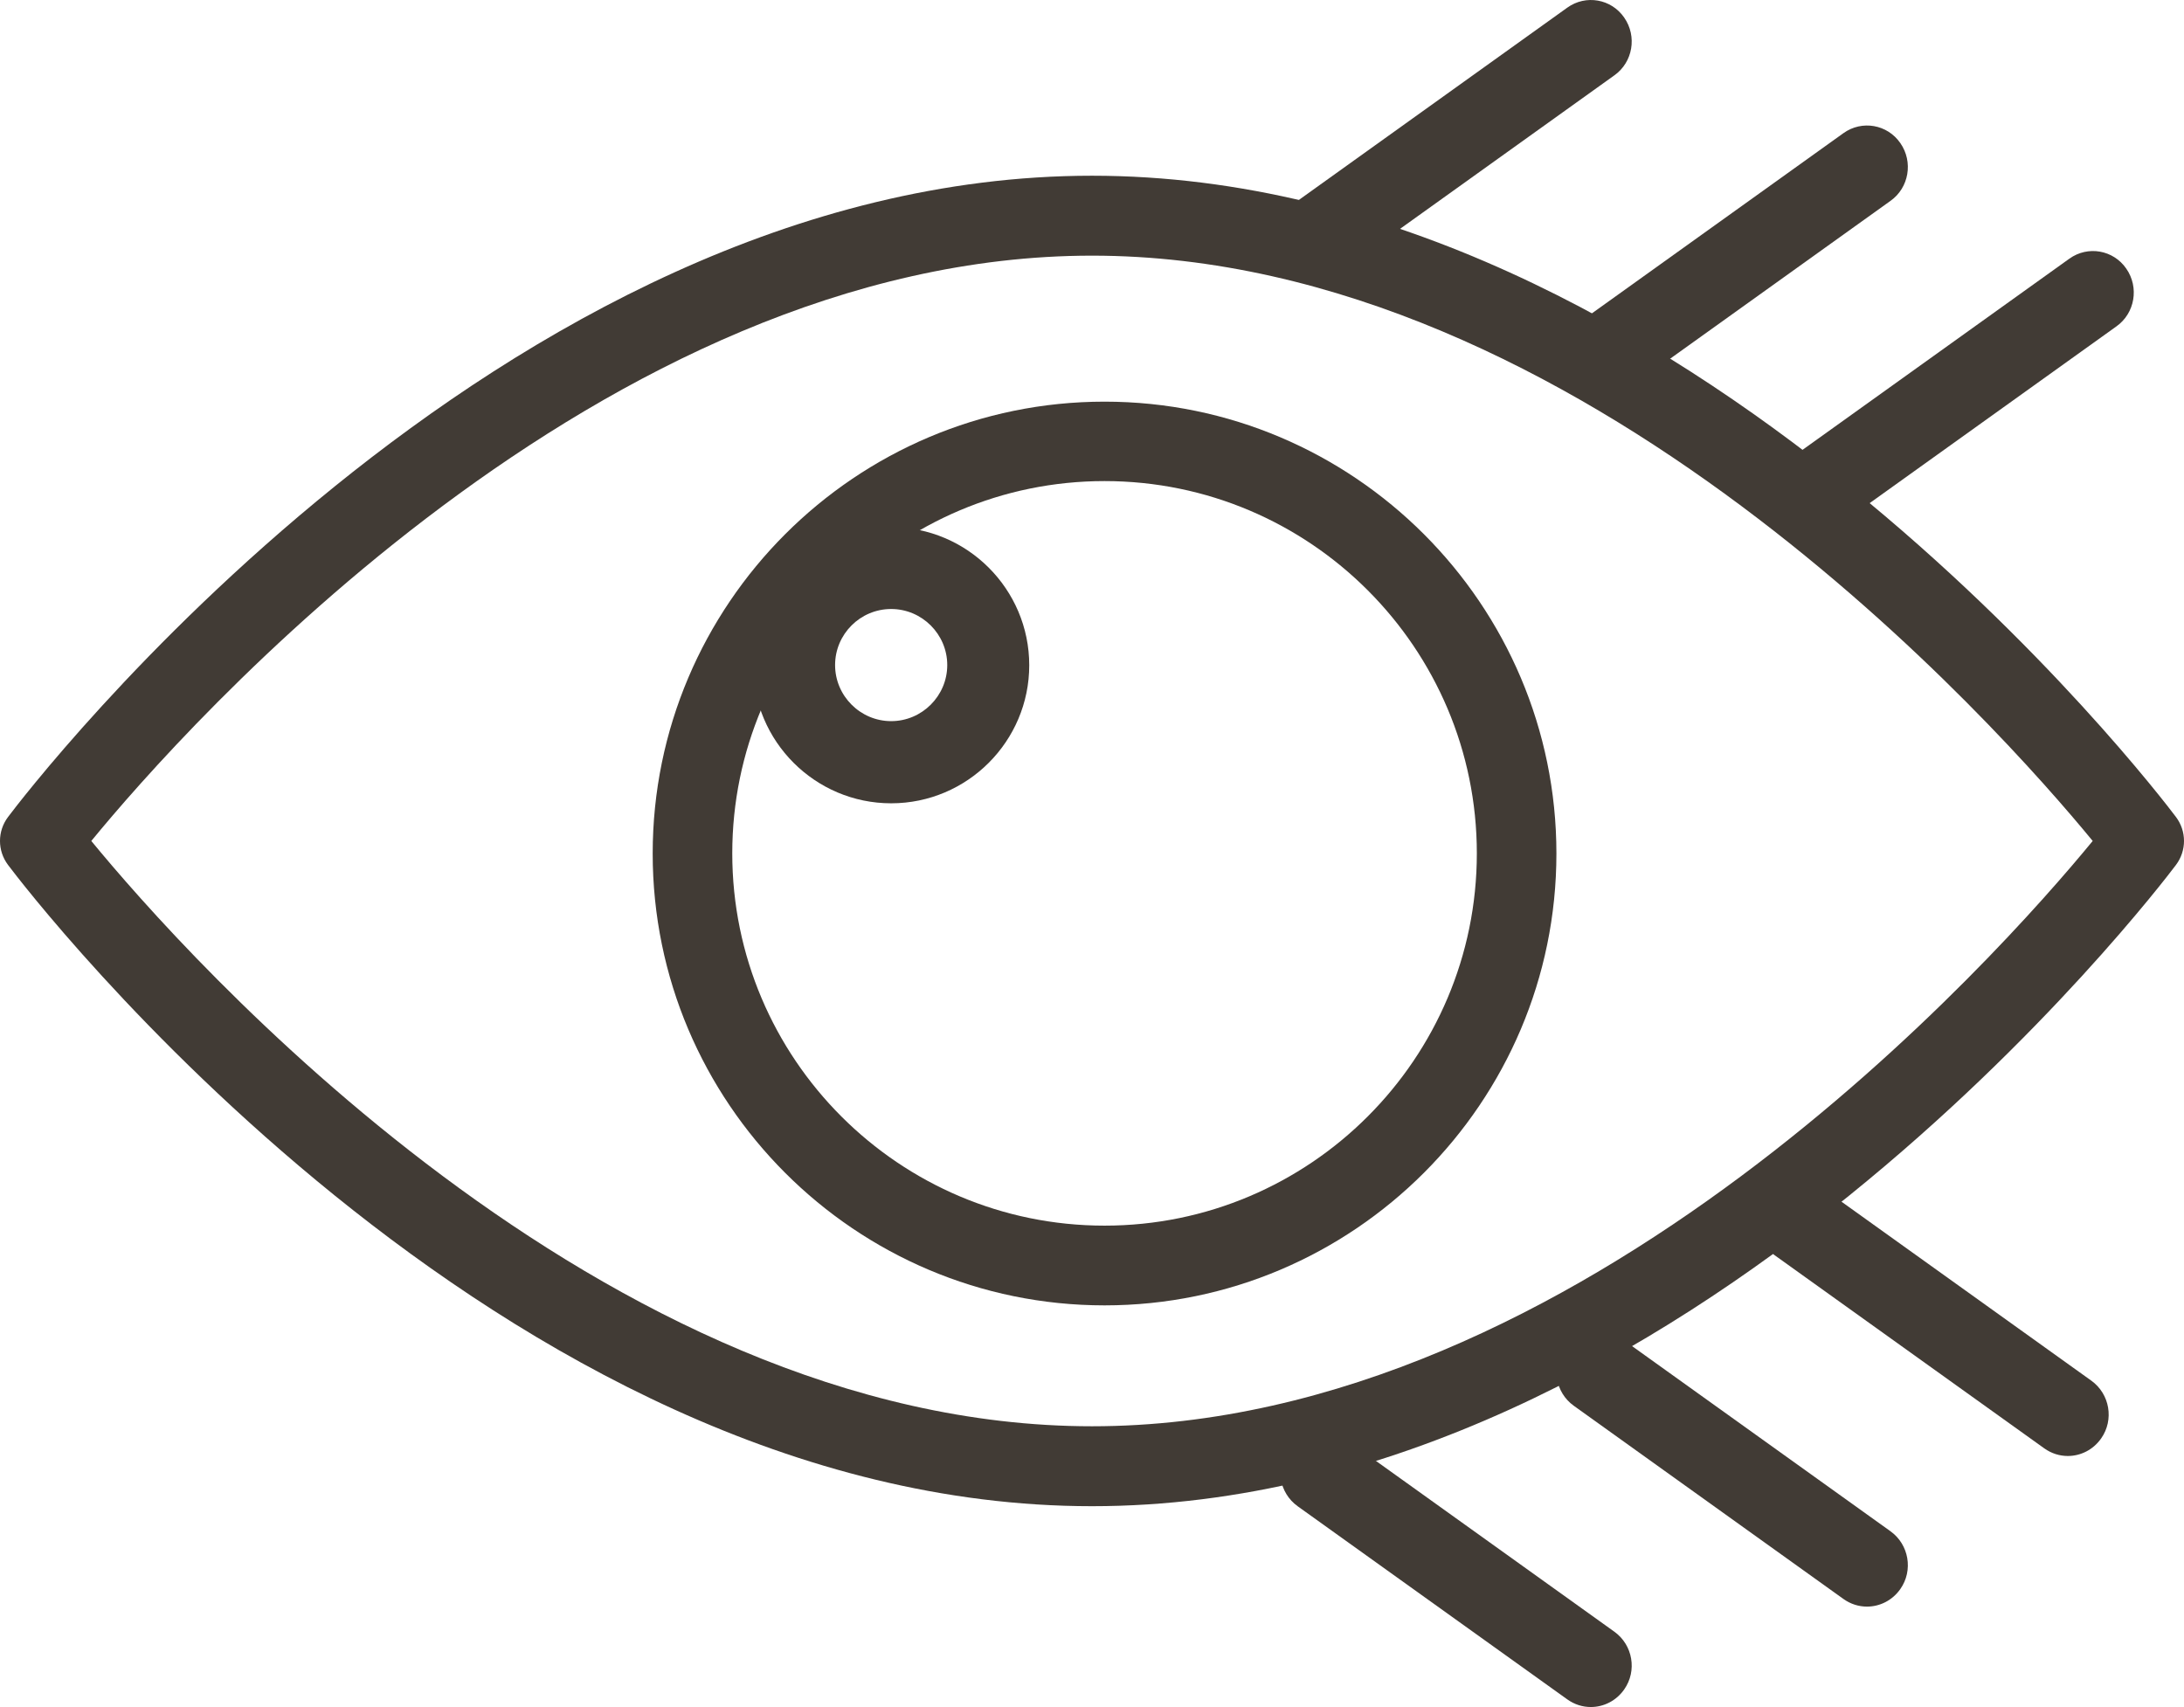
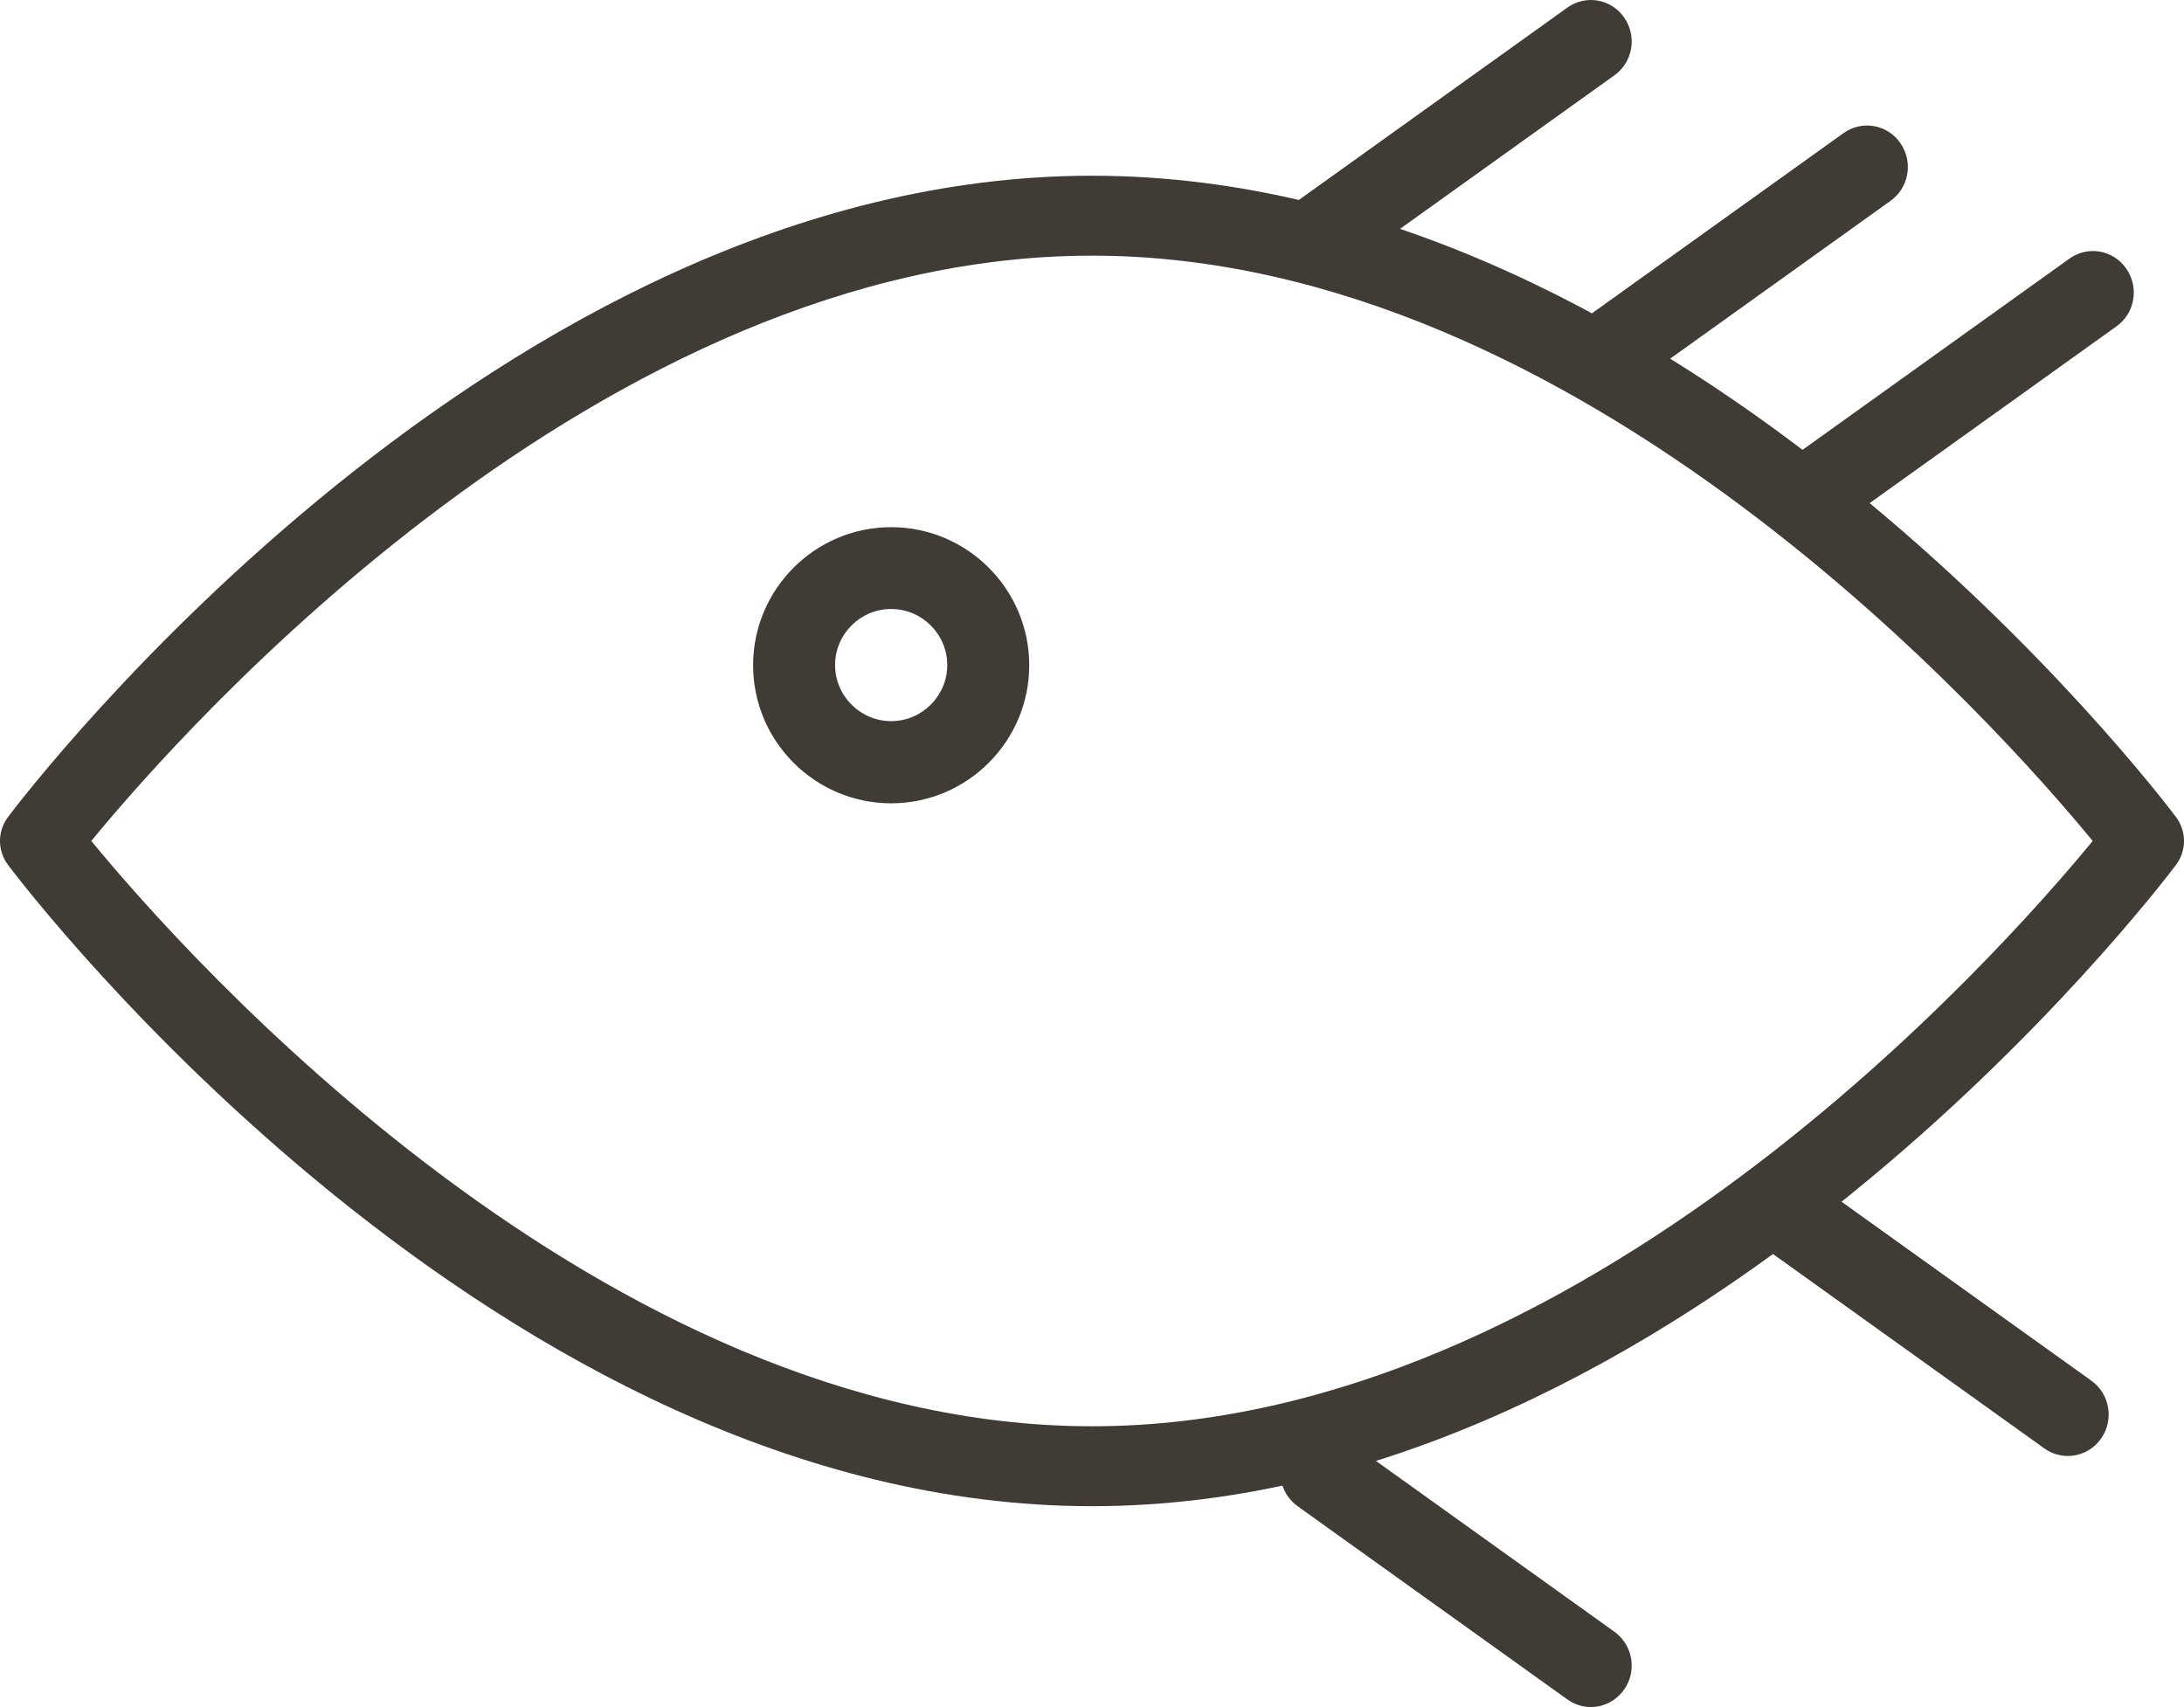
<svg xmlns="http://www.w3.org/2000/svg" width="87px" height="68px" viewBox="0 0 87 68" version="1.1">
  <title>Cut Assets/Homepage/Assets/Services/legacyeyecare-hp2025-services-icon-laser eye surgery consultation</title>
  <g id="Creative-Comps-2025-(Start-Here)" stroke="none" stroke-width="1" fill="none" fill-rule="evenodd">
    <g id="Service-01-Copy-4" transform="translate(-78, -64)" fill="#413B35" fill-rule="nonzero">
      <g id="Group" transform="translate(78, 64)">
        <path d="M43.5,60 C19.831,60 1.105,35.499 0.32,34.455 C-0.107,33.888 -0.107,33.112 0.32,32.545 C1.105,31.501 19.831,7 43.5,7 C67.169,7 85.895,31.501 86.68,32.545 C87.107,33.112 87.107,33.888 86.68,34.455 C85.895,35.499 67.169,60 43.5,60 L43.5,60 Z M3.637,33.5 C7.336,38.002 23.977,56.816 43.5,56.816 C63.023,56.816 79.664,38.002 83.363,33.5 C79.664,28.998 63.017,10.184 43.5,10.184 C23.983,10.184 7.33,28.998 3.637,33.5 Z" id="Shape" />
-         <path d="M44,52 C34.071,52 26,43.923 26,34 C26,24.077 34.077,16 44,16 C53.923,16 62,24.077 62,34 C62,43.923 53.923,52 44,52 Z M44,19.164 C35.821,19.164 29.17,25.815 29.17,33.994 C29.17,42.173 35.821,48.824 44,48.824 C52.179,48.824 58.83,42.173 58.83,33.994 C58.83,25.815 52.179,19.164 44,19.164 Z" id="Shape" />
        <path d="M52.628,11 C52.12,11 51.612,10.756 51.3,10.3 C50.779,9.553 50.955,8.523 51.69,8.001 L62.434,0.304 C63.17,-0.224 64.186,-0.046 64.7,0.7 C65.221,1.447 65.045,2.478 64.31,3 L53.566,10.696 C53.279,10.901 52.954,11 52.628,11 Z" id="Path" />
        <path d="M63.628,16 C63.12,16 62.612,15.756 62.3,15.3 C61.779,14.553 61.955,13.523 62.69,13.001 L73.434,5.304 C74.17,4.776 75.186,4.954 75.7,5.7 C76.221,6.447 76.045,7.478 75.31,8 L64.566,15.696 C64.279,15.901 63.954,16 63.628,16 Z" id="Path" />
        <path d="M72.628,21 C72.12,21 71.612,20.756 71.3,20.3 C70.779,19.553 70.955,18.523 71.69,18.001 L82.434,10.304 C83.17,9.776 84.186,9.954 84.7,10.7 C85.221,11.447 85.045,12.478 84.31,13 L73.566,20.696 C73.279,20.901 72.954,21 72.628,21 Z" id="Path" />
        <path d="M63.372,68 C63.046,68 62.721,67.901 62.434,67.696 L51.69,60 C50.955,59.471 50.779,58.44 51.3,57.7 C51.821,56.954 52.836,56.776 53.566,57.304 L64.31,65.001 C65.045,65.529 65.221,66.56 64.7,67.3 C64.381,67.756 63.88,68 63.372,68 Z" id="Path" />
-         <path d="M74.372,64 C74.046,64 73.721,63.901 73.434,63.696 L62.69,55.998 C61.955,55.47 61.779,54.439 62.3,53.699 C62.821,52.959 63.836,52.774 64.566,53.302 L75.31,61 C76.045,61.529 76.221,62.56 75.7,63.3 C75.381,63.756 74.88,64 74.372,64 Z" id="Path" />
        <path d="M82.372,58 C82.046,58 81.721,57.901 81.434,57.696 L70.69,50 C69.955,49.471 69.779,48.44 70.3,47.7 C70.821,46.954 71.836,46.776 72.566,47.304 L83.31,55.001 C84.045,55.529 84.221,56.56 83.7,57.3 C83.381,57.756 82.88,58 82.372,58 Z" id="Path" />
        <path d="M35.5,32 C32.469,32 30,29.531 30,26.5 C30,23.469 32.469,21 35.5,21 C38.531,21 41,23.469 41,26.5 C41,29.531 38.531,32 35.5,32 Z M35.5,24.26 C34.265,24.26 33.266,25.265 33.266,26.493 C33.266,27.721 34.272,28.727 35.5,28.727 C36.728,28.727 37.734,27.721 37.734,26.493 C37.734,25.265 36.728,24.26 35.5,24.26 Z" id="Shape" />
      </g>
    </g>
  </g>
</svg>